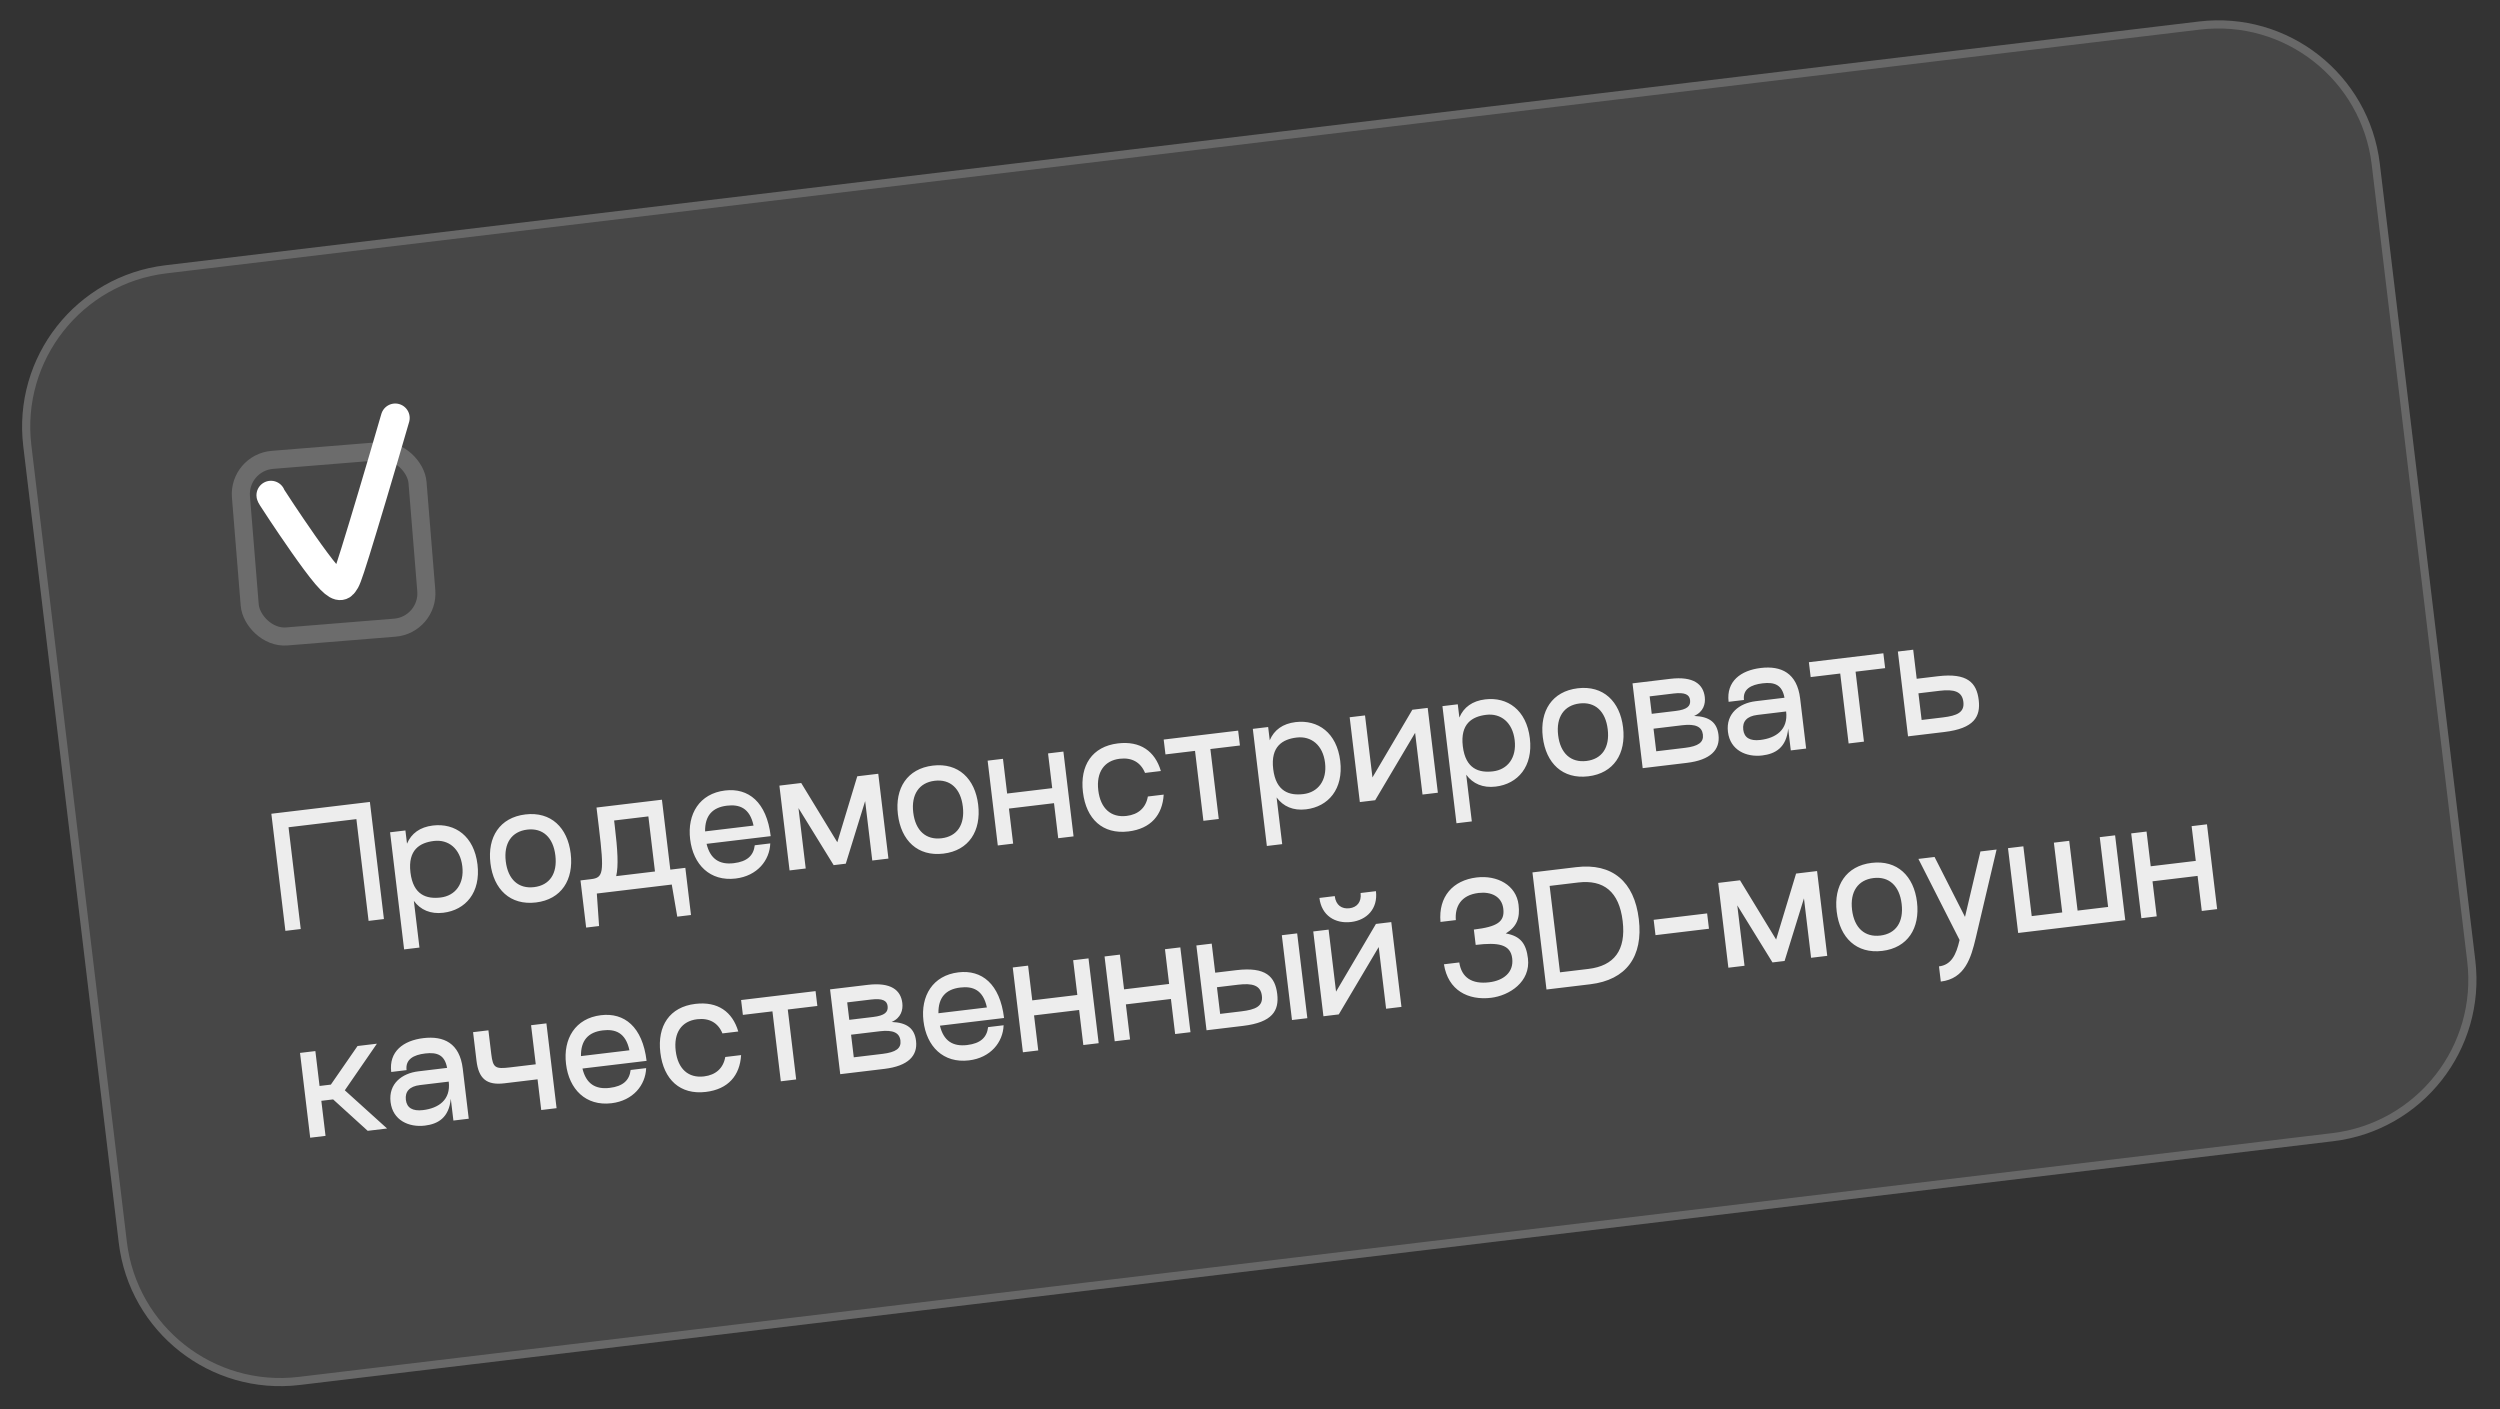
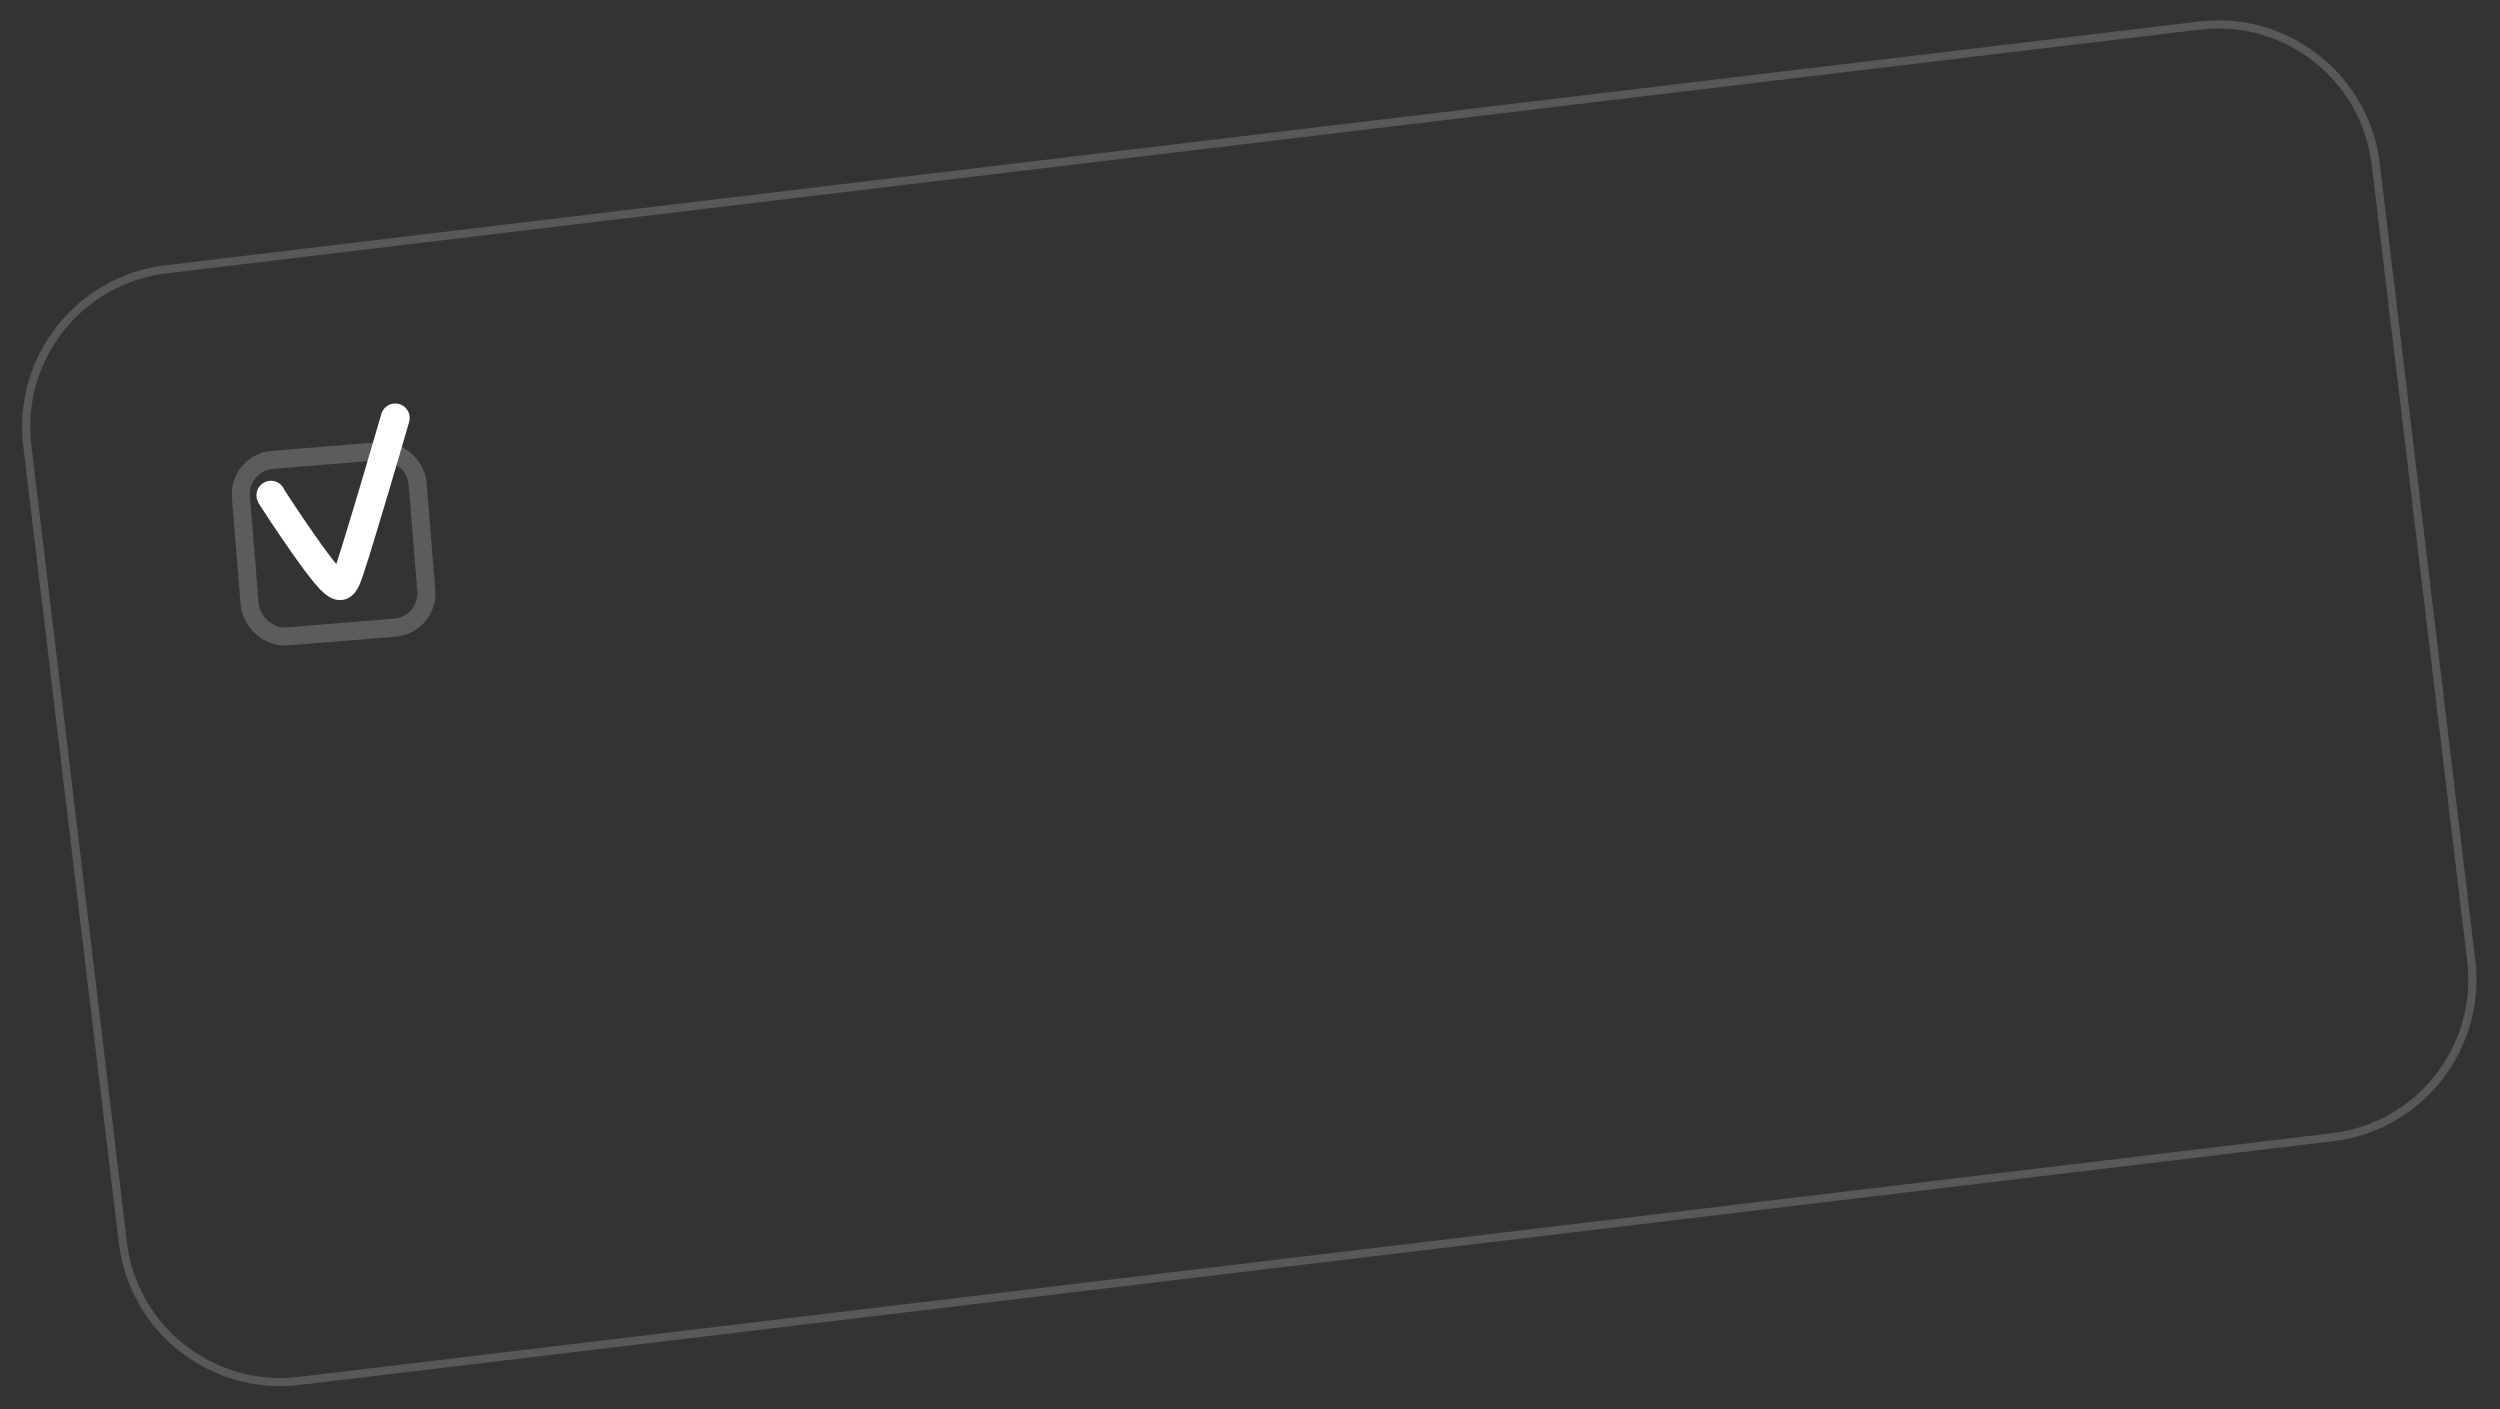
<svg xmlns="http://www.w3.org/2000/svg" width="408" height="230" viewBox="0 0 408 230" fill="none">
  <rect x="0" y="0" width="408" height="230" fill="#333333" stroke="none" />
  <g data-figma-bg-blur-radius="44.2086">
-     <path d="M3.799 72.816C2.054 58.257 12.442 45.038 27.002 43.293L358.86 3.511C373.42 1.766 386.638 12.154 388.383 26.714L403.968 156.723C405.714 171.283 395.326 184.501 380.766 186.247L48.907 226.028C34.347 227.774 21.129 217.386 19.384 202.826L3.799 72.816Z" fill="white" fill-opacity="0.1" />
    <path d="M27.081 43.952L358.939 4.171C373.135 2.469 386.022 12.597 387.724 26.793L403.309 156.803C405.011 170.998 394.882 183.886 380.687 185.588L48.828 225.369C34.633 227.071 21.745 216.943 20.043 202.747L4.458 72.737C2.757 58.541 12.885 45.654 27.081 43.952Z" stroke="white" stroke-opacity="0.18" stroke-width="1.328" />
    <rect opacity="0.2" x="38.869" y="75.502" width="28.912" height="28.912" rx="5.605" transform="rotate(-4.637 38.869 75.502)" stroke="white" stroke-width="2.95" />
    <path d="M44.214 80.822C44.219 80.895 44.225 80.969 45.977 83.597C47.728 86.225 51.225 91.405 53.261 93.796C55.296 96.187 55.764 95.632 56.102 95.191C56.441 94.749 56.635 94.438 58.003 90.04C59.371 85.643 61.907 77.168 64.502 68.213" stroke="white" stroke-width="4.72" stroke-linecap="round" />
-     <path opacity="0.9" d="M60.366 130.876L62.657 149.989L60.153 150.29L58.162 133.681L47.089 135.008L49.08 151.617L46.576 151.917L44.284 132.804L60.366 130.876ZM70.641 134.725C74.279 134.289 77.373 136.459 77.926 141.072C78.476 145.66 75.985 148.525 72.347 148.962C70.264 149.211 68.628 148.498 67.542 147.024L68.455 154.643L65.951 154.943L63.66 135.83L66.164 135.53L66.423 137.691C67.13 136.002 68.558 134.975 70.641 134.725ZM71.915 146.473C74.288 146.188 75.796 144.269 75.448 141.369C75.101 138.47 73.182 136.961 70.809 137.246C68.542 137.518 66.54 138.667 66.986 142.384C67.431 146.101 69.648 146.745 71.915 146.473ZM87.464 147.283C83.272 147.786 80.549 145.144 80.037 140.873C79.528 136.628 81.55 133.418 85.742 132.915C89.907 132.416 92.631 135.058 93.139 139.302C93.651 143.573 91.629 146.784 87.464 147.283ZM87.164 144.779C89.695 144.475 90.992 142.581 90.635 139.602C90.281 136.65 88.57 135.09 86.039 135.393C83.508 135.697 82.188 137.62 82.541 140.573C82.899 143.552 84.633 145.082 87.164 144.779ZM109.395 141.926L111.847 141.632L112.77 149.33L110.529 149.599L109.633 144.358L97.401 145.824L97.769 151.129L95.66 151.382L94.737 143.684L96.451 143.478C98.454 143.238 98.636 142.521 97.745 135.087L97.35 131.791L108.027 130.511L109.395 141.926ZM100.563 142.985L106.891 142.227L105.813 133.237L100.224 133.907L100.328 134.777C100.802 138.731 100.951 141.307 100.563 142.985ZM115.314 137.714C115.904 140.183 117.411 141.153 119.757 140.871C121.945 140.609 122.978 139.63 123.177 137.948L125.708 137.644C125.612 140.41 123.59 142.952 120.057 143.376C115.866 143.878 113.126 141.105 112.63 136.966C112.137 132.853 114.143 129.511 118.335 129.008C122.131 128.553 125.11 130.87 125.78 136.459L115.314 137.714ZM115.071 135.684L122.979 134.736C122.365 131.841 120.662 131.243 118.632 131.486C116.259 131.771 115.031 133.121 115.071 135.684ZM143.332 126.279L144.991 140.12L142.355 140.436L141.192 130.734L138.031 140.954L136.054 141.191L130.311 131.878L131.493 141.738L128.857 142.054L127.198 128.213L130.757 127.786L136.649 137.456L139.905 126.69L143.332 126.279ZM153.964 139.311C149.772 139.814 147.049 137.172 146.537 132.901C146.028 128.657 148.05 125.446 152.241 124.944C156.407 124.444 159.13 127.086 159.639 131.33C160.151 135.601 158.129 138.812 153.964 139.311ZM153.663 136.807C156.194 136.503 157.492 134.61 157.134 131.631C156.781 128.678 155.069 127.118 152.538 127.422C150.008 127.725 148.687 129.648 149.041 132.601C149.398 135.58 151.133 137.11 153.663 136.807ZM171.041 122.957L173.546 122.657L175.205 136.498L172.7 136.798L172.014 131.077L164.659 131.959L165.345 137.68L162.84 137.98L161.181 124.139L163.686 123.839L164.365 129.507L171.721 128.625L171.041 122.957ZM184.163 135.691C179.971 136.194 177.263 133.684 176.736 129.281C176.211 124.905 178.249 121.826 182.44 121.323C186.105 120.884 188.504 122.602 189.452 125.831L186.869 126.141C186.15 124.382 184.691 123.594 182.741 123.828C180.21 124.131 178.886 126.028 179.24 128.981C179.597 131.96 181.328 133.464 183.859 133.16C185.784 132.93 187.015 131.819 187.33 129.99L189.914 129.68C189.722 132.992 187.827 135.252 184.163 135.691ZM202.066 119.238L202.357 121.664L197.533 122.242L198.901 133.657L196.396 133.957L195.028 122.542L190.204 123.12L189.913 120.695L202.066 119.238ZM211.44 117.847C215.079 117.411 218.173 119.58 218.726 124.194C219.276 128.781 216.785 131.647 213.147 132.083C211.064 132.333 209.428 131.62 208.342 130.145L209.255 137.764L206.751 138.064L204.459 118.951L206.964 118.651L207.223 120.813C207.93 119.124 209.358 118.097 211.44 117.847ZM212.715 129.594C215.088 129.31 216.596 127.391 216.248 124.491C215.901 121.591 213.982 120.083 211.609 120.367C209.342 120.639 207.34 121.788 207.786 125.505C208.231 129.223 210.448 129.866 212.715 129.594ZM230.495 115.83L233 115.53L234.659 129.371L232.154 129.671L230.947 119.6L224.43 130.597L221.925 130.897L220.266 117.056L222.771 116.756L223.984 126.88L230.495 115.83ZM242.386 114.137C246.024 113.701 249.119 115.871 249.672 120.484C250.222 125.071 247.731 127.937 244.093 128.373C242.01 128.623 240.373 127.91 239.287 126.436L240.201 134.055L237.696 134.355L235.405 115.242L237.91 114.941L238.169 117.103C238.875 115.414 240.303 114.387 242.386 114.137ZM243.661 125.885C246.033 125.6 247.541 123.681 247.194 120.781C246.846 117.881 244.927 116.373 242.554 116.658C240.287 116.929 238.286 118.079 238.731 121.796C239.177 125.513 241.393 126.156 243.661 125.885ZM259.21 126.695C255.018 127.197 252.294 124.556 251.782 120.285C251.274 116.04 253.296 112.83 257.487 112.327C261.653 111.828 264.376 114.47 264.885 118.714C265.397 122.985 263.375 126.196 259.21 126.695ZM258.909 124.19C261.44 123.887 262.738 121.993 262.38 119.014C262.026 116.062 260.315 114.502 257.784 114.805C255.253 115.109 253.933 117.032 254.287 119.984C254.644 122.963 256.379 124.494 258.909 124.19ZM276.478 116.843C279.03 116.938 280.22 117.945 280.458 119.923C280.751 122.374 279.159 124.036 275.284 124.501L268.086 125.363L266.427 111.523L272.57 110.786C276.393 110.328 277.97 111.663 278.22 113.746C278.355 114.88 278.003 116.179 276.478 116.843ZM269.223 113.648L269.564 116.495L273.466 116.027C275.364 115.8 275.936 115.223 275.819 114.248C275.715 113.378 275.022 112.953 273.124 113.18L269.223 113.648ZM274.99 122.049C277.178 121.787 278.064 121.146 277.912 119.88C277.76 118.615 276.735 118.096 274.547 118.358L269.855 118.921L270.297 122.611L274.99 122.049ZM287.356 109.014C290.678 108.616 293.283 109.828 293.783 113.993L294.762 122.166L292.258 122.466L291.831 118.907C291.536 122.018 289.732 123.036 287.597 123.292C285.013 123.602 282.361 122.449 282.001 119.443C281.641 116.438 283.872 114.753 286.535 114.434L291.228 113.871C290.843 111.778 289.634 111.281 287.656 111.518C285.758 111.746 284.401 112.47 284.613 114.237L282.108 114.537C281.707 111.189 284.087 109.406 287.356 109.014ZM287.294 120.761C289.798 120.461 291.857 119.118 291.496 116.112L286.804 116.675C285.09 116.88 284.338 117.746 284.499 119.09C284.654 120.382 285.58 120.966 287.294 120.761ZM307.364 106.616L307.654 109.041L302.83 109.619L304.198 121.034L301.694 121.335L300.325 109.919L295.501 110.498L295.21 108.072L307.364 106.616ZM316.257 110.363C321.082 109.785 322.589 111.422 322.927 114.243C323.252 116.959 322.172 118.88 317.348 119.458L311.39 120.172L309.731 106.332L312.235 106.032L312.804 110.777L316.257 110.363ZM317.063 117.085C319.41 116.804 320.628 116.257 320.422 114.543C320.217 112.83 318.888 112.454 316.542 112.736L313.088 113.15L313.61 117.499L317.063 117.085ZM61.512 170.331L56.273 177.938L63.171 184.171L60.008 184.55L54.366 179.424L52.441 179.654L53.127 185.375L50.623 185.675L48.963 171.835L51.468 171.535L52.15 177.229L53.996 177.008L58.349 170.71L61.512 170.331ZM69.094 169.422C72.416 169.024 75.021 170.235 75.521 174.401L76.5 182.573L73.996 182.874L73.569 179.315C73.274 182.425 71.47 183.444 69.335 183.7C66.751 184.009 64.099 182.857 63.739 179.851C63.379 176.846 65.61 175.161 68.273 174.842L72.966 174.279C72.581 172.186 71.372 171.689 69.394 171.926C67.496 172.154 66.139 172.878 66.351 174.644L63.846 174.945C63.445 171.596 65.825 169.814 69.094 169.422ZM69.031 181.169C71.536 180.869 73.595 179.525 73.234 176.52L68.542 177.083C66.828 177.288 66.076 178.154 66.237 179.498C66.392 180.79 67.318 181.374 69.031 181.169ZM86.67 167.315L89.174 167.015L90.834 180.855L88.329 181.155L87.729 176.146L82.298 176.797C79.424 177.142 78.116 176.042 77.765 173.116L77.206 168.449L79.71 168.149L80.175 172.024C80.447 174.292 80.844 174.485 83.243 174.197L87.435 173.695L86.67 167.315ZM95.057 174.385C95.647 176.855 97.154 177.824 99.501 177.543C101.689 177.281 102.721 176.301 102.921 174.619L105.452 174.316C105.355 177.082 103.333 179.624 99.801 180.048C95.609 180.55 92.87 177.776 92.374 173.637C91.881 169.525 93.887 166.182 98.079 165.68C101.875 165.225 104.853 167.542 105.523 173.131L95.057 174.385ZM94.814 172.355L102.723 171.407C102.108 168.513 100.405 167.915 98.376 168.158C96.003 168.442 94.774 169.793 94.814 172.355ZM115.196 178.202C111.005 178.705 108.297 176.194 107.769 171.792C107.245 167.416 109.282 164.337 113.474 163.834C117.138 163.395 119.537 165.113 120.486 168.342L117.902 168.652C117.183 166.893 115.725 166.105 113.774 166.339C111.243 166.642 109.92 168.539 110.274 171.492C110.631 174.471 112.362 175.975 114.893 175.671C116.818 175.44 118.048 174.33 118.364 172.501L120.947 172.191C120.756 175.503 118.861 177.763 115.196 178.202ZM133.1 161.749L133.391 164.174L128.566 164.753L129.935 176.168L127.43 176.468L126.062 165.053L121.237 165.631L120.947 163.206L133.1 161.749ZM145.518 166.785C148.07 166.881 149.26 167.888 149.497 169.865C149.791 172.317 148.198 173.978 144.323 174.443L137.126 175.306L135.467 161.465L141.609 160.729C145.432 160.271 147.009 161.606 147.259 163.689C147.395 164.822 147.043 166.121 145.518 166.785ZM138.262 163.59L138.603 166.438L142.505 165.97C144.403 165.742 144.976 165.166 144.859 164.19C144.755 163.32 144.062 162.895 142.164 163.123L138.262 163.59ZM144.029 171.991C146.217 171.729 147.103 171.088 146.951 169.823C146.8 168.557 145.775 168.038 143.587 168.3L138.894 168.863L139.337 172.554L144.029 171.991ZM153.396 167.392C153.986 169.862 155.493 170.831 157.839 170.55C160.027 170.287 161.06 169.308 161.259 167.626L163.79 167.323C163.694 170.089 161.672 172.631 158.139 173.054C153.948 173.557 151.208 170.783 150.712 166.644C150.219 162.531 152.225 159.189 156.417 158.686C160.213 158.231 163.192 160.548 163.862 166.137L153.396 167.392ZM153.152 165.362L161.061 164.414C160.447 161.519 158.744 160.921 156.714 161.165C154.341 161.449 153.113 162.8 153.152 165.362ZM175.139 156.709L177.644 156.409L179.303 170.25L176.799 170.55L176.113 164.829L168.757 165.711L169.443 171.432L166.939 171.732L165.28 157.891L167.784 157.591L168.464 163.259L175.819 162.377L175.139 156.709ZM190.123 154.913L192.628 154.613L194.287 168.454L191.782 168.754L191.096 163.033L183.741 163.915L184.427 169.636L181.922 169.936L180.263 156.095L182.768 155.795L183.447 161.463L190.802 160.581L190.123 154.913ZM201.774 158.33C206.598 157.752 208.105 159.39 208.443 162.21C208.769 164.926 207.689 166.847 202.864 167.425L196.906 168.14L195.247 154.299L197.751 153.999L198.32 158.744L201.774 158.33ZM209.193 152.627L211.697 152.327L213.357 166.168L210.852 166.468L209.193 152.627ZM202.58 165.053C204.926 164.771 206.144 164.224 205.939 162.511C205.733 160.797 204.405 160.422 202.058 160.703L198.605 161.117L199.126 165.467L202.58 165.053ZM220.504 150.469C217.894 150.782 215.671 149.417 215.327 146.544L217.831 146.243C218.011 147.746 218.996 148.377 220.235 148.228C221.421 148.086 222.229 147.24 222.049 145.738L224.554 145.438C224.898 148.311 223.061 150.163 220.504 150.469ZM224.553 150.786L227.057 150.486L228.717 164.326L226.212 164.627L225.005 154.556L218.488 165.552L215.983 165.853L214.324 152.012L216.829 151.712L218.042 161.835L224.553 150.786ZM235.65 157.371L238.154 157.071C238.533 159.566 240.241 160.645 243.035 160.31C245.355 160.032 247.068 158.703 246.793 156.41C246.518 154.116 244.55 153.764 240.833 154.209L240.533 151.705C244.382 151.244 245.594 150.43 245.338 148.294C245.098 146.291 243.344 145.485 241.287 145.731C238.387 146.079 237.416 148.014 237.593 150.159L235.088 150.459C234.724 146.304 237.135 143.662 240.984 143.2C244.358 142.796 247.446 144.458 247.828 147.648C248.087 149.81 247.563 151.237 245.743 152.337C248.175 152.768 249.074 154.024 249.361 156.423C249.82 160.245 246.317 162.484 243.338 162.841C239.621 163.286 236.323 161.649 235.65 157.371ZM257.24 141.519C263.119 140.814 266.72 143.859 267.456 150.002C268.189 156.118 265.41 159.928 259.531 160.632L252.387 161.489L250.096 142.376L257.24 141.519ZM259.231 158.128C263.396 157.629 265.395 155.116 264.82 150.318C264.241 145.493 261.706 143.524 257.54 144.024L252.9 144.58L254.591 158.684L259.231 158.128ZM270.178 152.617L269.878 150.113L278.604 149.067L278.904 151.571L270.178 152.617ZM296.546 142.156L298.205 155.996L295.569 156.312L294.406 146.611L291.245 156.831L289.268 157.068L283.525 147.755L284.707 157.614L282.071 157.93L280.412 144.09L283.971 143.663L289.863 153.333L293.119 142.567L296.546 142.156ZM307.178 155.188C302.986 155.691 300.262 153.049 299.75 148.778C299.242 144.533 301.264 141.323 305.455 140.82C309.621 140.321 312.344 142.963 312.853 147.207C313.365 151.478 311.343 154.689 307.178 155.188ZM306.877 152.684C309.408 152.38 310.705 150.487 310.348 147.507C309.994 144.555 308.283 142.995 305.752 143.298C303.221 143.602 301.901 145.525 302.255 148.478C302.612 151.457 304.347 152.987 306.877 152.684ZM323.206 138.96L325.842 138.644L322.439 153.091C321.676 156.312 320.693 159.719 316.739 160.193L316.442 157.714C318.419 157.477 319.244 155.881 319.803 153.407L313.082 140.173L315.719 139.857L320.688 149.637L323.206 138.96ZM342.68 136.625L345.184 136.325L346.843 150.166L329.365 152.261L327.705 138.42L330.21 138.12L331.575 149.509L336.558 148.912L335.193 137.523L337.697 137.223L339.062 148.611L344.045 148.014L342.68 136.625ZM357.672 134.828L360.177 134.528L361.836 148.368L359.331 148.669L358.646 142.948L351.29 143.83L351.976 149.55L349.472 149.851L347.812 136.01L350.317 135.71L350.996 141.378L358.352 140.496L357.672 134.828Z" fill="white" />
  </g>
  <defs>
    <clipPath id="bgblur_0_3284_105504_clip_path" transform="translate(43.57 43.858)">
-       <path d="M3.799 72.816C2.054 58.257 12.442 45.038 27.002 43.293L358.86 3.511C373.42 1.766 386.638 12.154 388.383 26.714L403.968 156.723C405.714 171.283 395.326 184.501 380.766 186.247L48.907 226.028C34.347 227.774 21.129 217.386 19.384 202.826L3.799 72.816Z" />
-     </clipPath>
+       </clipPath>
  </defs>
</svg>